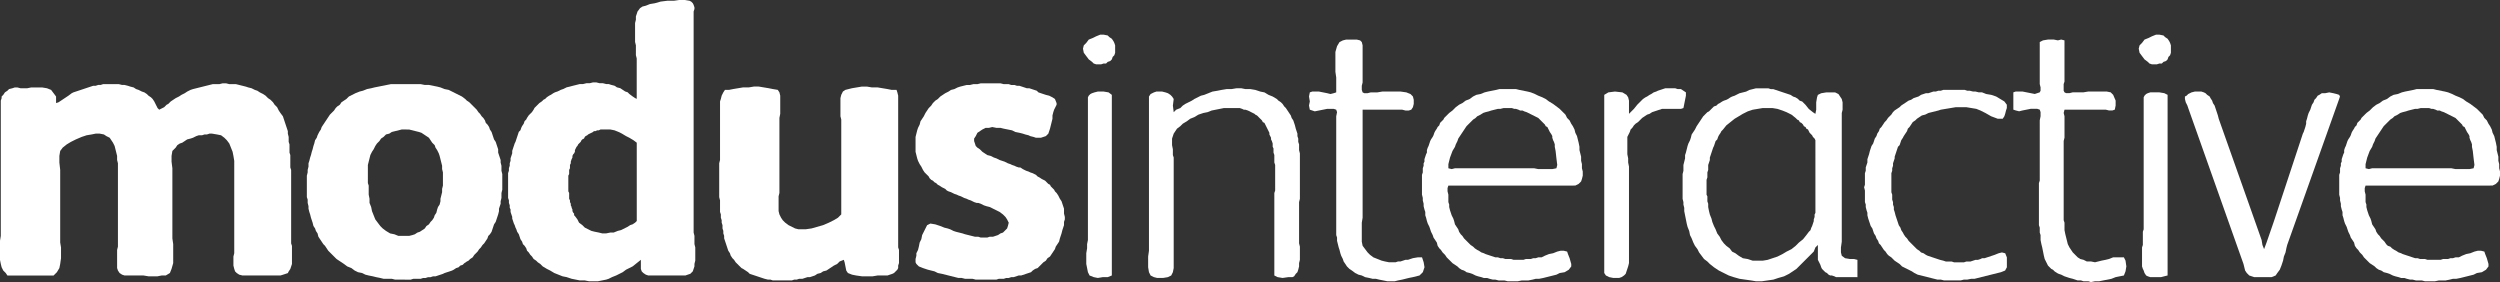
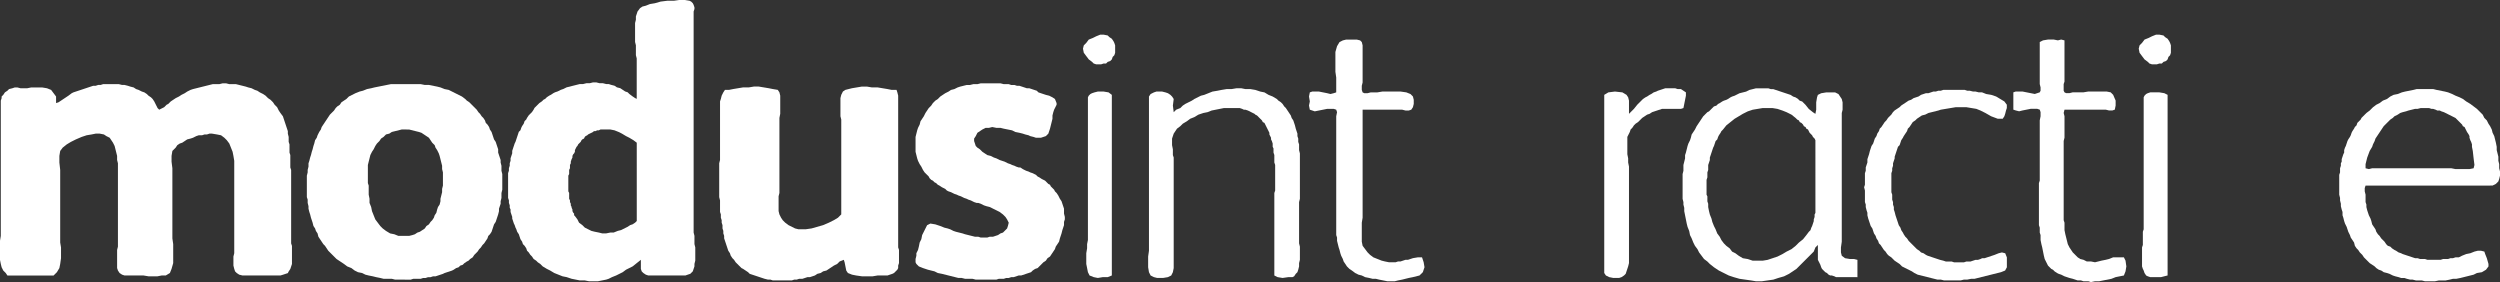
<svg xmlns="http://www.w3.org/2000/svg" xmlns:ns1="http://www.inkscape.org/namespaces/inkscape" xmlns:ns2="http://sodipodi.sourceforge.net/DTD/sodipodi-0.dtd" width="801.952mm" height="90.488mm" viewBox="0 0 801.952 90.488" version="1.1" id="svg1" ns1:version="1.3.2 (091e20e, 2023-11-25, custom)" ns2:docname="mi-white.svg">
  <rect x="0" y="0" width="801.952" height="90.488" fill="#333333" stroke="none" />
  <ns2:namedview id="namedview1" pagecolor="#ffffff" bordercolor="#000000" borderopacity="0.25" ns1:showpageshadow="2" ns1:pageopacity="0.0" ns1:pagecheckerboard="0" ns1:deskcolor="#d1d1d1" ns1:document-units="mm" ns1:zoom="0.092363219" ns1:cx="2289.8725" ns1:cy="281.49733" ns1:window-width="1350" ns1:window-height="1212" ns1:window-x="3074" ns1:window-y="0" ns1:window-maximized="0" ns1:current-layer="layer1" />
  <defs id="defs1" />
  <g ns1:label="Layer 1" ns1:groupmode="layer" id="layer1" transform="translate(304.006,-91.546)">
    <path id="path5-7" d="m -214.048,179.917 h -9.79 -1.323 -1.058 l -1.058,-0.265 -0.794,-0.529 -0.529,-0.529 -0.265,-0.794 -0.265,-1.058 v -1.058 -0.794 -1.058 l 0.265,-1.058 v -0.529 -19.05 -1.058 -1.323 -1.323 -1.587 -1.587 -1.587 -1.587 l -0.265,-1.587 -0.265,-1.323 -0.529,-1.323 -0.529,-1.323 -0.794,-1.058 -0.794,-0.794 -1.058,-0.794 -1.323,-0.265 -1.587,-0.265 h -0.794 l -0.794,0.265 h -0.794 l -0.794,0.265 h -1.058 l -0.794,0.265 -1.058,0.529 -0.794,0.265 -1.058,0.265 -0.794,0.529 -0.794,0.529 -0.794,0.265 -0.794,0.529 -0.529,0.794 -0.529,0.529 -0.529,0.529 -0.265,1.587 v 1.852 l 0.265,2.117 v 1.587 19.315 1.587 l 0.265,1.852 v 1.852 2.117 2.117 l -0.529,1.852 -0.529,1.323 -1.323,0.794 h -1.323 l -1.323,0.265 h -1.323 -1.587 l -1.587,-0.265 h -1.323 -1.323 -1.323 -1.058 -1.058 l -0.794,-0.265 -0.794,-0.529 -0.529,-0.794 -0.265,-0.794 v -1.323 -1.058 -1.323 -1.058 -1.058 l 0.265,-1.058 v -22.225 -1.058 -1.058 -1.058 -1.323 l -0.265,-1.058 v -1.323 l -0.265,-1.058 -0.265,-1.058 -0.265,-1.058 -0.529,-1.058 -0.529,-0.794 -0.529,-0.794 -1.058,-0.529 -0.794,-0.529 -1.323,-0.265 h -1.323 l -1.323,0.265 -1.587,0.265 -1.587,0.529 -1.852,0.794 -1.587,0.794 -1.323,0.794 -1.323,1.058 -0.794,1.058 -0.265,1.587 v 2.117 l 0.265,2.381 v 1.587 20.373 1.323 l 0.265,1.587 v 1.587 1.852 l -0.265,1.852 -0.265,1.323 -0.794,1.323 -1.058,1.058 h -0.794 -0.794 -1.058 -0.794 -8.467 -0.794 -0.794 -0.794 -0.529 l -0.529,-0.794 -0.794,-0.794 -0.529,-1.058 -0.265,-1.058 -0.265,-1.323 v -1.323 -1.587 -1.587 -1.587 l 0.265,-1.587 v -1.323 -1.323 -25.135 -11.906 -0.794 -0.794 -0.529 -0.794 -0.794 l 0.265,-0.794 v -0.529 l 0.529,-0.529 0.529,-0.794 0.794,-0.529 0.529,-0.529 1.058,-0.265 0.794,-0.265 h 0.794 l 1.058,0.265 h 0.794 1.323 l 1.323,-0.265 h 1.852 1.587 l 1.587,0.265 1.323,0.529 0.794,1.058 0.794,1.058 v 1.058 1.058 l 0.794,-0.265 1.587,-1.058 1.587,-1.058 1.058,-0.794 0.529,-0.265 0.794,-0.265 0.794,-0.265 0.794,-0.265 0.794,-0.265 0.794,-0.265 0.794,-0.265 0.794,-0.265 0.794,-0.265 h 0.794 l 0.794,-0.265 h 0.794 l 0.794,-0.265 h 0.794 0.794 1.058 0.794 0.794 0.794 l 1.058,0.265 h 0.794 l 1.058,0.265 0.794,0.265 1.058,0.265 0.794,0.529 0.794,0.265 1.058,0.529 0.794,0.265 0.794,0.529 0.529,0.529 0.794,0.529 0.529,0.529 0.529,0.794 0.529,1.058 0.529,1.058 0.529,0.529 0.529,-0.265 1.058,-0.529 0.794,-0.794 0.529,-0.265 0.794,-0.794 0.794,-0.529 0.794,-0.529 1.058,-0.529 0.794,-0.529 1.058,-0.529 0.794,-0.529 1.058,-0.529 0.794,-0.265 1.058,-0.265 1.058,-0.265 1.058,-0.265 1.058,-0.265 1.058,-0.265 1.058,-0.265 h 1.058 1.058 l 1.058,-0.265 h 1.058 l 1.058,0.265 h 1.058 1.058 l 1.058,0.265 1.058,0.265 1.058,0.265 0.794,0.265 1.058,0.265 1.058,0.529 0.794,0.265 0.794,0.529 1.058,0.529 0.794,0.529 0.794,0.794 0.794,0.529 0.794,0.794 0.529,0.794 0.794,0.794 0.529,1.058 0.529,0.794 0.794,1.058 0.265,0.794 0.265,0.794 0.265,0.794 0.265,0.794 0.265,0.794 0.265,0.794 v 0.794 l 0.265,1.058 v 0.794 0.794 l 0.265,0.794 v 0.794 1.058 0.794 l 0.265,0.794 v 0.794 0.794 0.794 0.794 0.794 l 0.265,0.794 v 0.794 0.794 1.058 0.794 0.794 0.794 0.794 0.794 0.794 0.794 0.794 0.794 0.794 0.794 0.794 0.794 0.794 0.794 0.794 0.794 0.794 0.794 1.058 0.794 0.794 0.794 0.794 0.794 0.794 l 0.265,0.794 v 1.058 0.794 1.058 1.058 0.794 1.058 l -0.265,0.794 -0.265,0.794 -0.529,0.794 -0.265,0.529 -0.794,0.265 -0.794,0.265 z" style="fill:#ffffff;fill-opacity:1;fill-rule:nonzero;stroke:none;stroke-width:0.265" />
    <path id="path7-8" d="m -174.625,181.24 h -1.323 -1.323 l -1.058,-0.265 h -1.323 -1.323 l -1.058,-0.265 -1.323,-0.265 -1.058,-0.265 -1.323,-0.265 -1.058,-0.265 -1.058,-0.529 -1.323,-0.265 -1.058,-0.529 -1.058,-0.794 -1.323,-0.529 -1.058,-0.794 -0.794,-0.529 -0.794,-0.529 -0.794,-0.529 -0.529,-0.529 -0.794,-0.794 -0.529,-0.529 -0.794,-0.794 -0.529,-0.794 -0.529,-0.794 -0.529,-0.529 -0.529,-0.794 -0.529,-0.794 -0.529,-0.794 -0.265,-1.058 -0.529,-0.794 -0.265,-0.794 -0.529,-0.794 -0.265,-1.058 -0.265,-0.794 -0.265,-0.794 -0.265,-1.058 -0.265,-0.794 -0.265,-1.058 v -0.794 l -0.265,-1.058 v -1.058 l -0.265,-0.794 v -1.058 -1.058 -0.794 -1.058 -1.058 -0.794 -1.058 l 0.265,-1.058 v -0.794 l 0.265,-1.058 v -1.058 l 0.265,-0.794 0.265,-1.058 0.265,-0.794 0.265,-1.058 0.265,-0.794 0.265,-1.058 0.265,-0.794 0.265,-1.058 0.529,-0.794 0.265,-0.794 0.529,-1.058 0.529,-0.794 0.265,-0.794 0.529,-0.794 0.529,-0.794 0.529,-0.794 0.529,-0.794 0.529,-0.794 0.529,-0.529 0.794,-0.794 0.529,-0.794 0.529,-0.529 0.794,-0.529 0.529,-0.794 0.794,-0.529 0.794,-0.529 0.794,-0.794 1.058,-0.529 1.058,-0.529 1.323,-0.529 1.058,-0.265 1.323,-0.529 1.323,-0.265 1.058,-0.265 1.323,-0.265 1.323,-0.265 1.323,-0.265 1.323,-0.265 h 1.058 1.323 1.058 1.323 1.058 1.323 1.323 1.058 l 1.323,0.265 h 1.323 l 1.323,0.265 1.323,0.265 1.058,0.265 1.323,0.529 1.323,0.265 1.058,0.529 1.058,0.529 1.058,0.529 1.058,0.529 1.058,0.794 0.529,0.529 0.794,0.529 0.529,0.529 0.529,0.529 0.794,0.794 0.529,0.529 0.529,0.794 0.529,0.529 0.529,0.794 0.529,0.529 0.529,0.794 0.265,0.794 0.529,0.529 0.529,0.794 0.265,0.794 0.529,0.794 0.265,0.794 0.265,0.794 0.265,0.794 0.529,0.794 0.265,0.794 0.265,0.794 0.265,0.794 v 1.058 l 0.265,0.794 0.265,0.794 0.265,0.794 v 0.794 l 0.265,1.058 v 0.794 0.794 l 0.265,1.058 v 0.794 0.794 1.058 0.794 0.794 0.794 l -0.265,1.058 v 0.794 0.794 l -0.265,1.058 v 0.794 l -0.265,0.794 -0.265,0.794 v 0.794 l -0.265,1.058 -0.265,0.794 -0.265,0.794 -0.265,0.794 -0.529,0.794 -0.265,0.794 -0.265,0.794 -0.265,0.794 -0.529,0.794 -0.529,0.529 -0.265,0.794 -0.529,0.794 -0.529,0.794 -0.529,0.529 -0.529,0.794 -0.529,0.529 -0.529,0.794 -0.529,0.529 -0.529,0.529 -0.529,0.794 -0.794,0.529 -0.529,0.529 -0.529,0.265 -0.794,0.529 -0.529,0.529 -0.794,0.265 -0.529,0.529 -0.794,0.265 -0.794,0.529 -0.529,0.265 -0.794,0.265 -0.794,0.265 -0.794,0.265 -0.529,0.265 -0.794,0.265 -0.794,0.265 -0.794,0.265 h -0.794 l -0.794,0.265 h -0.794 l -0.794,0.265 h -0.794 l -0.794,0.265 h -0.794 -0.794 -0.794 l -0.794,0.265 h -0.794 -0.794 z m 0.794,-48.154 h -1.323 l -1.058,0.265 -1.058,0.265 -1.058,0.265 -0.794,0.529 -1.058,0.265 -0.794,0.794 -0.794,0.529 -0.529,0.794 -0.794,0.794 -0.529,0.794 -0.529,1.058 -0.529,0.794 -0.529,1.058 -0.265,1.058 -0.265,1.058 -0.265,1.058 v 0.794 1.058 1.058 1.058 0.794 1.058 l 0.265,0.794 v 1.587 1.323 l 0.265,1.323 v 1.323 l 0.529,1.323 0.265,1.323 0.529,1.323 0.529,1.323 0.794,1.058 0.794,1.058 0.794,0.794 1.058,0.794 1.323,0.794 1.323,0.265 1.323,0.529 h 1.587 1.058 0.794 l 1.058,-0.265 0.794,-0.265 0.794,-0.529 0.794,-0.265 0.794,-0.529 0.794,-0.529 0.529,-0.794 0.794,-0.529 0.529,-0.794 0.529,-0.529 0.529,-0.794 0.265,-0.794 0.529,-0.794 0.265,-1.058 0.265,-0.794 0.529,-0.794 0.265,-1.058 v -0.794 l 0.265,-1.058 0.265,-1.058 v -1.058 l 0.265,-1.058 v -1.058 -1.058 -1.058 -1.058 l -0.265,-1.058 v -1.058 l -0.265,-1.058 -0.265,-1.058 -0.265,-1.058 -0.265,-0.794 -0.529,-1.058 -0.529,-0.794 -0.265,-0.794 -0.794,-0.794 -0.529,-0.794 -0.529,-0.794 -0.794,-0.529 -0.794,-0.529 -0.794,-0.529 -0.794,-0.265 -1.058,-0.265 -1.058,-0.265 -1.058,-0.265 z" style="fill:#ffffff;fill-opacity:1;fill-rule:nonzero;stroke:none;stroke-width:0.265" />
    <path id="path9-7" d="m -84.137,179.917 h -10.054 -0.794 -1.058 l -0.794,-0.265 -0.794,-0.529 -0.529,-0.529 -0.265,-0.794 v -0.794 -0.794 -1.323 l -1.323,1.058 -1.323,1.058 -1.058,0.529 -1.058,0.529 -1.058,0.794 -1.058,0.529 -1.058,0.529 -1.323,0.529 -1.058,0.529 -0.794,0.265 -1.323,0.265 -1.323,0.265 h -1.587 -1.323 l -1.323,-0.265 h -1.587 l -1.323,-0.265 -1.323,-0.265 -1.587,-0.529 -1.323,-0.265 -1.323,-0.529 -1.323,-0.529 -1.323,-0.794 -1.058,-0.529 -1.323,-0.794 -0.794,-0.794 -0.794,-0.529 -0.529,-0.529 -0.794,-0.529 -0.529,-0.794 -0.529,-0.529 -0.529,-0.794 -0.529,-0.529 -0.265,-0.794 -0.529,-0.794 -0.529,-0.529 -0.265,-0.794 -0.529,-0.794 -0.265,-0.794 -0.265,-0.794 -0.529,-0.794 -0.265,-0.794 -0.265,-0.529 -0.265,-0.794 -0.265,-0.529 -0.265,-0.794 -0.265,-0.794 v -0.529 l -0.265,-0.794 -0.265,-0.794 v -0.794 l -0.265,-0.529 v -0.794 l -0.265,-0.794 v -0.794 l -0.265,-0.794 v -0.794 -0.794 -0.794 -0.794 -0.794 -0.794 -0.794 -0.794 -0.794 -0.794 l 0.265,-0.794 v -0.794 l 0.265,-0.794 v -0.794 l 0.265,-0.794 v -0.794 l 0.265,-0.794 0.265,-0.794 v -0.794 l 0.265,-0.794 0.265,-0.794 0.265,-0.794 0.265,-0.529 0.265,-0.794 0.265,-0.794 0.265,-0.794 0.265,-0.794 0.529,-0.529 0.265,-0.794 0.265,-0.529 0.529,-0.794 0.265,-0.794 0.529,-0.529 0.265,-0.529 0.529,-0.794 0.529,-0.529 0.529,-0.529 0.529,-0.794 0.265,-0.529 0.529,-0.529 0.529,-0.529 0.529,-0.529 0.794,-0.529 0.529,-0.529 0.529,-0.265 0.529,-0.529 0.794,-0.529 0.529,-0.265 0.794,-0.529 0.529,-0.265 0.794,-0.265 1.058,-0.529 0.794,-0.265 1.058,-0.529 1.058,-0.265 1.058,-0.265 1.058,-0.265 1.058,-0.265 h 1.058 l 1.058,-0.265 h 1.058 l 1.058,-0.265 h 1.058 l 1.058,0.265 h 1.058 l 1.058,0.265 h 0.794 l 0.794,0.265 1.058,0.265 0.794,0.529 1.058,0.265 0.794,0.529 0.794,0.529 0.794,0.265 0.529,0.529 1.058,0.794 0.794,0.529 0.529,0.265 v -2.91 -8.202 -1.058 -0.794 l -0.265,-1.058 v -1.058 -1.058 -1.058 l -0.265,-1.058 v -1.058 -1.058 -1.058 -1.058 -1.058 -0.794 l 0.265,-1.058 v -1.058 l 0.265,-0.794 0.265,-0.794 0.794,-1.058 0.794,-0.529 1.058,-0.265 1.323,-0.529 1.587,-0.265 1.852,-0.529 2.117,-0.265 h 2.117 l 1.852,-0.265 h 1.587 l 1.587,0.265 0.529,0.265 0.529,0.529 0.265,0.529 0.265,0.794 v 0.529 l -0.265,0.794 v 0.794 0.794 13.758 53.181 0.794 0.794 0.794 l 0.265,1.058 v 0.794 1.058 0.794 l 0.265,1.058 v 0.794 0.794 1.058 0.794 0.794 l -0.265,1.058 v 0.794 l -0.265,0.794 -0.265,0.794 -0.794,0.794 -0.794,0.265 z m -15.61,-42.598 -1.058,-0.794 -1.323,-0.794 -1.058,-0.529 -1.323,-0.794 -1.058,-0.529 -1.323,-0.529 -1.323,-0.265 h -1.323 -0.794 -0.529 -0.529 l -0.529,0.265 h -0.529 l -0.529,0.265 h -0.529 l -0.265,0.265 -0.529,0.265 -0.529,0.265 -0.529,0.265 -0.265,0.265 -0.529,0.265 -0.265,0.265 -0.265,0.529 -0.529,0.265 -0.265,0.265 -0.265,0.529 -0.265,0.265 -0.529,0.529 -0.265,0.529 -0.265,0.265 -0.265,0.529 -0.265,0.529 v 0.529 l -0.265,0.529 -0.265,0.265 -0.265,0.529 v 0.529 l -0.265,0.529 -0.265,0.794 v 0.529 l -0.265,0.529 v 0.529 0.529 l -0.265,0.529 v 0.529 0.794 l -0.265,0.529 v 0.529 0.529 0.529 0.794 0.529 0.529 0.529 0.529 0.529 l 0.265,0.529 v 0.794 0.529 0.529 l 0.265,0.529 v 0.529 l 0.265,0.529 v 0.529 l 0.265,0.529 v 0.265 l 0.265,0.529 v 0.529 l 0.265,0.529 0.265,0.265 v 0.529 l 0.265,0.265 0.794,1.058 0.529,1.058 1.058,0.794 0.794,0.794 1.058,0.529 1.058,0.529 1.058,0.265 1.323,0.265 1.058,0.265 h 1.323 l 1.323,-0.265 h 1.058 l 1.323,-0.529 1.058,-0.265 1.058,-0.529 1.058,-0.529 0.794,-0.529 0.794,-0.265 0.794,-0.529 0.529,-0.529 v -0.529 -0.794 -1.058 -0.529 -8.467 z" style="fill:#ffffff;fill-opacity:1;fill-rule:nonzero;stroke:none;stroke-width:0.265" />
    <path id="path11-2" d="m -19.315,179.917 h -1.323 -1.852 l -1.587,0.265 h -1.852 -1.587 l -1.852,-0.265 -1.323,-0.265 -1.323,-0.529 -0.529,-0.794 -0.265,-1.323 -0.265,-1.323 -0.265,-0.794 -1.323,0.529 -0.794,0.794 -1.058,0.529 -0.794,0.529 -0.794,0.529 -0.794,0.529 -1.058,0.265 -0.794,0.529 -1.058,0.265 -0.794,0.529 -0.794,0.265 -0.794,0.265 h -0.794 l -0.794,0.265 -0.794,0.265 h -1.058 l -0.794,0.265 h -0.794 l -0.794,0.265 h -1.058 -0.794 -0.794 -0.794 -1.058 -0.794 -0.794 l -0.794,-0.265 h -0.794 l -1.058,-0.265 -0.794,-0.265 -0.794,-0.265 -0.794,-0.265 -0.794,-0.265 -0.794,-0.265 -0.794,-0.265 -0.529,-0.529 -0.794,-0.529 -0.794,-0.529 -0.529,-0.265 -0.794,-0.794 -0.529,-0.529 -0.529,-0.529 -0.529,-0.794 -0.529,-0.529 -0.529,-0.794 -0.265,-0.794 -0.529,-0.794 -0.265,-0.794 -0.265,-0.794 -0.265,-0.794 -0.265,-0.794 -0.265,-0.794 v -0.794 l -0.265,-0.794 v -0.794 l -0.265,-0.794 v -1.058 l -0.265,-0.794 v -0.794 l -0.265,-0.794 v -1.058 l -0.265,-0.794 v -1.058 -0.794 -1.058 -0.794 l -0.265,-1.058 v -0.794 -1.058 -0.794 -0.794 -1.058 -0.794 -1.058 -0.794 -1.058 -0.794 -1.058 -0.794 l 0.265,-1.058 v -0.794 -1.058 -0.794 -1.058 -0.794 -1.058 -0.794 -1.058 -0.794 -0.794 -9.79 l 0.265,-0.794 0.265,-1.058 0.529,-1.058 0.529,-0.794 h 1.323 l 1.323,-0.265 1.587,-0.265 1.587,-0.265 h 1.852 l 1.587,-0.265 h 1.587 l 1.587,0.265 1.587,0.265 1.323,0.265 1.587,0.265 0.529,0.794 0.265,1.058 v 1.323 1.587 1.587 1.323 l -0.265,1.323 v 0.794 20.902 1.058 1.323 l -0.265,1.058 v 1.323 1.058 1.323 1.058 l 0.265,1.058 0.529,1.058 0.529,0.794 0.794,0.794 1.058,0.794 1.058,0.529 1.058,0.529 1.058,0.265 h 1.058 1.323 l 1.852,-0.265 1.852,-0.529 1.852,-0.529 1.852,-0.794 1.587,-0.794 1.323,-0.794 1.058,-1.058 v -0.529 -0.794 -0.794 -0.794 -6.879 -19.579 -1.058 l -0.265,-1.058 v -1.323 -1.058 -1.323 -1.058 -1.058 l 0.265,-1.058 0.529,-1.058 0.794,-0.529 1.058,-0.265 1.058,-0.265 1.587,-0.265 1.587,-0.265 h 1.587 l 1.587,0.265 h 1.852 l 1.587,0.265 1.587,0.265 1.323,0.265 h 1.587 l 0.265,0.794 0.265,1.058 v 0.794 1.058 9.79 35.454 0.794 0.794 l 0.265,0.794 v 0.794 0.794 1.058 0.794 0.794 l -0.265,0.794 v 0.794 l -0.265,0.529 -0.529,0.529 -0.529,0.529 -0.529,0.265 -0.794,0.265 z" style="fill:#ffffff;fill-opacity:1;fill-rule:nonzero;stroke:none;stroke-width:0.265" />
    <path id="path13-9" d="M 12.435,181.24 H 11.113 10.054 8.996 L 7.938,180.975 H 6.615 5.556 L 4.498,180.71 H 3.44 l -1.058,-0.265 -1.058,-0.265 -1.058,-0.265 -1.058,-0.265 -1.058,-0.265 -1.323,-0.265 -1.058,-0.529 -1.058,-0.265 -1.058,-0.265 -1.587,-0.529 -1.323,-0.529 -0.794,-0.794 -0.265,-0.529 v -1.058 l 0.265,-1.058 v -0.794 l 0.529,-1.058 0.265,-1.058 0.265,-1.323 0.529,-1.058 0.265,-1.323 0.529,-1.058 0.529,-1.058 0.529,-1.058 1.058,-0.529 1.587,0.265 1.587,0.529 1.323,0.529 L 4.3613251e-6,164.835 0.794,165.1 l 1.058,0.529 0.794,0.265 1.058,0.265 1.058,0.265 0.794,0.265 1.058,0.265 1.058,0.265 1.058,0.265 h 1.058 l 0.794,0.265 h 1.058 1.058 l 0.794,-0.265 h 1.058 l 0.794,-0.265 0.794,-0.265 0.794,-0.529 0.794,-0.265 0.794,-0.794 0.529,-0.529 0.265,-0.794 0.265,-1.058 -0.529,-1.058 -0.529,-0.794 -0.794,-0.794 -1.058,-0.794 -1.058,-0.529 -1.058,-0.529 -1.058,-0.529 -1.058,-0.265 -0.794,-0.265 -0.529,-0.265 -0.529,-0.265 -0.794,-0.265 H 9.26 l -0.794,-0.265 -0.529,-0.265 -0.529,-0.265 -0.794,-0.265 -0.529,-0.265 -0.794,-0.265 -0.529,-0.265 -0.529,-0.265 -0.794,-0.265 -0.529,-0.265 -0.794,-0.265 -0.529,-0.265 -0.529,-0.265 -0.794,-0.265 -0.529,-0.265 -0.529,-0.529 -0.529,-0.265 -0.529,-0.265 -0.794,-0.529 -0.529,-0.265 -0.529,-0.529 -0.529,-0.265 -0.529,-0.529 -0.529,-0.265 -0.529,-0.529 -0.265,-0.529 -0.529,-0.529 -0.794,-0.794 -0.529,-0.794 -0.529,-1.058 -0.529,-0.794 -0.529,-1.058 -0.265,-0.794 -0.265,-1.058 -0.265,-1.058 v -0.794 -1.058 -1.058 -1.058 -0.794 l 0.265,-1.058 0.265,-1.058 0.265,-0.794 0.529,-1.058 0.265,-1.058 0.529,-0.794 0.529,-0.794 0.529,-1.058 0.529,-0.794 0.529,-0.794 0.794,-0.794 0.529,-0.794 0.794,-0.794 0.794,-0.529 0.794,-0.794 0.794,-0.529 0.794,-0.529 1.058,-0.529 0.794,-0.529 1.058,-0.265 1.058,-0.529 0.794,-0.265 1.058,-0.265 1.058,-0.265 h 1.058 l 1.058,-0.265 h 1.323 l 1.058,-0.265 h 1.058 1.058 1.058 1.058 1.058 1.058 l 1.058,0.265 h 0.794 0.794 l 0.794,0.265 h 1.058 l 0.794,0.265 h 0.794 l 0.794,0.265 0.794,0.265 0.794,0.265 h 0.794 l 0.794,0.265 0.794,0.265 0.794,0.265 0.529,0.529 0.794,0.265 0.794,0.265 0.794,0.265 1.058,0.265 1.058,0.529 0.794,0.529 0.529,1.323 v 0.529 l -0.265,0.529 -0.265,0.529 -0.265,0.529 -0.265,0.794 -0.265,1.058 v 1.058 l -0.265,1.058 -0.265,1.058 -0.265,1.058 -0.265,0.794 -0.265,0.794 -0.794,0.794 -0.794,0.265 -0.794,0.265 h -0.794 -0.794 l -0.794,-0.265 -1.058,-0.265 -0.529,-0.265 -1.058,-0.265 -0.794,-0.265 -1.058,-0.265 -1.323,-0.265 -1.058,-0.529 -1.323,-0.265 -1.323,-0.265 -1.058,-0.265 h -1.323 l -1.323,-0.265 -1.058,0.265 h -1.058 l -1.058,0.529 -0.794,0.529 -0.794,0.529 -0.529,1.058 -0.529,0.794 v 0.794 l 0.265,0.794 0.265,0.794 0.529,0.529 0.794,0.529 0.794,0.794 0.794,0.529 0.794,0.529 1.058,0.265 1.058,0.529 0.794,0.265 1.058,0.529 0.794,0.265 0.794,0.265 0.529,0.265 0.529,0.265 0.794,0.265 0.529,0.265 0.794,0.265 0.529,0.265 0.794,0.265 h 0.529 l 0.794,0.529 0.529,0.265 0.529,0.265 0.794,0.265 0.529,0.265 0.794,0.265 0.529,0.265 0.529,0.265 0.529,0.529 0.529,0.265 0.794,0.529 0.529,0.265 0.529,0.265 0.529,0.529 0.529,0.529 0.529,0.265 0.265,0.529 0.529,0.529 0.529,0.529 0.265,0.529 0.529,0.529 0.529,0.794 0.265,0.529 0.265,0.529 0.529,0.794 0.265,0.794 0.265,0.794 0.265,0.794 v 0.794 0.794 l 0.265,1.058 v 0.794 l -0.265,0.794 v 1.058 l -0.265,0.794 -0.265,0.794 -0.265,1.058 -0.265,0.794 -0.265,0.794 -0.265,1.058 -0.529,0.794 -0.529,0.794 -0.265,0.794 -0.529,0.794 -0.529,0.794 -0.529,0.794 -0.794,0.529 -0.529,0.794 -0.794,0.529 -0.529,0.529 -0.794,0.794 -0.529,0.529 -0.794,0.265 -0.794,0.529 -0.529,0.529 -0.794,0.265 -0.794,0.265 -0.794,0.265 -0.794,0.265 h -0.794 l -0.794,0.265 -0.794,0.265 h -0.794 l -0.794,0.265 h -0.794 l -0.794,0.265 h -0.794 -0.794 l -0.794,0.265 h -0.794 -0.794 -0.794 z" style="fill:#ffffff;fill-opacity:1;fill-rule:nonzero;stroke:none;stroke-width:0.265" />
    <path id="path15-3" d="M 49.213,112.183 H 48.154 47.625 l -0.794,-0.265 -0.529,-0.529 -1.058,-0.794 -0.794,-1.058 -0.794,-1.058 -0.265,-1.323 0.265,-1.058 0.794,-0.794 0.794,-1.058 1.323,-0.529 1.058,-0.529 1.323,-0.529 h 1.058 l 1.323,0.265 0.529,0.529 0.794,0.529 0.529,0.794 0.265,0.529 0.265,0.794 v 0.794 0.794 0.794 l -0.265,0.794 -0.529,0.529 -0.265,0.794 -0.529,0.529 -0.794,0.265 -0.529,0.529 h -0.794 z m 2.117,68.263 h -1.587 l -1.587,0.265 -1.323,-0.265 -1.323,-0.529 -0.529,-1.058 -0.265,-1.323 -0.265,-1.323 v -1.852 -1.587 l 0.265,-1.587 v -1.323 l 0.265,-1.323 v -32.015 -11.113 -0.794 -0.529 -0.794 -0.529 l 0.265,-0.529 0.529,-0.529 0.529,-0.265 0.794,-0.265 1.058,-0.265 h 1.852 l 1.587,0.265 1.058,0.794 v 0.529 1.058 1.058 0.794 8.467 32.544 9.79 0.794 1.058 1.058 0.794 z" style="fill:#ffffff;fill-opacity:1;fill-rule:nonzero;stroke:none;stroke-width:0.265" />
    <path id="path17-5" d="m 110.596,180.446 h -1.323 l -1.852,0.265 -1.587,-0.265 -1.058,-0.529 v -0.794 -1.058 -1.058 -0.794 -10.319 -8.467 -0.529 -0.529 -0.529 -0.529 -0.794 -0.529 -0.529 l 0.265,-0.794 v -0.529 -0.529 -0.794 -0.529 -0.794 -0.529 -0.529 -0.794 -0.529 -0.794 -0.529 -0.794 -0.529 l -0.265,-0.794 v -0.529 -0.794 -0.529 -0.529 l -0.265,-0.794 v -0.529 -0.794 l -0.265,-0.529 v -0.529 -0.529 l -0.265,-0.794 -0.265,-0.529 v -0.529 l -0.265,-0.529 -0.265,-0.529 v -0.529 l -0.265,-0.529 -0.265,-0.529 -0.265,-0.529 -0.265,-0.529 -0.265,-0.529 -0.265,-0.529 -0.529,-0.265 -0.265,-0.529 -0.265,-0.265 -0.529,-0.529 -0.265,-0.265 -0.529,-0.529 -0.529,-0.265 -0.265,-0.265 -0.529,-0.265 -0.529,-0.265 -0.529,-0.265 -0.529,-0.265 -0.794,-0.265 H 94.985 l -0.529,-0.265 -0.794,-0.265 h -0.794 -0.529 -0.794 -0.794 -1.058 -1.058 l -1.323,0.265 -1.323,0.265 -1.323,0.265 -1.323,0.529 -1.323,0.265 -1.587,0.529 -1.323,0.794 -1.323,0.529 -1.058,0.794 -1.323,0.794 -0.794,0.794 -1.058,0.794 -0.529,0.794 -0.529,0.794 -0.265,0.794 -0.265,0.794 v 1.058 1.058 l 0.265,1.323 v 1.058 0.794 l 0.265,0.794 v 20.902 11.906 1.323 1.323 l -0.265,1.323 -0.529,1.058 -1.058,0.529 -1.587,0.265 H 67.204 l -1.058,-0.265 -1.058,-0.529 -0.529,-1.058 -0.265,-1.587 v -1.587 -1.852 l 0.265,-1.852 v -1.587 -1.058 -35.454 -9.26 -1.058 -1.058 l 0.529,-0.794 1.058,-0.529 0.794,-0.265 h 0.794 1.058 l 1.058,0.265 0.794,0.265 0.794,0.529 0.529,0.529 0.529,0.794 -0.265,2.117 0.265,2.117 0.794,-0.794 1.323,-0.529 0.794,-0.794 0.794,-0.529 1.058,-0.529 1.058,-0.529 0.794,-0.529 1.058,-0.529 1.058,-0.529 1.058,-0.265 1.323,-0.529 1.323,-0.529 1.587,-0.265 1.323,-0.265 1.587,-0.265 h 1.587 l 1.587,-0.265 h 1.587 l 1.323,0.265 h 1.587 l 1.587,0.265 1.588,0.529 1.323,0.265 1.323,0.794 1.323,0.529 1.323,0.794 0.529,0.529 0.794,0.529 0.529,0.529 0.529,0.794 0.529,0.529 0.529,0.794 0.529,0.794 0.529,0.794 0.265,0.794 0.529,0.794 0.265,0.794 0.265,0.794 0.265,1.058 0.265,0.794 0.265,0.794 v 0.794 l 0.265,0.794 v 1.058 l 0.265,0.794 v 1.058 0.794 l 0.265,1.058 v 1.058 0.794 1.058 1.058 0.794 1.058 1.058 0.794 1.058 1.058 0.794 1.058 1.058 0.794 1.058 l -0.265,1.058 v 0.794 1.058 1.058 0.794 1.058 1.058 0.794 1.058 0.794 1.058 0.794 0.794 1.058 1.058 l 0.265,1.058 v 1.058 1.058 1.058 1.058 l -0.265,1.058 v 1.058 l -0.265,1.058 -0.265,0.794 -0.529,0.529 -0.529,0.794 z" style="fill:#ffffff;fill-opacity:1;fill-rule:nonzero;stroke:none;stroke-width:0.265" />
    <path id="path19-5" d="m 151.342,179.917 -1.058,0.265 -1.058,0.265 -1.323,0.265 -1.058,0.265 -1.058,0.265 -1.323,0.265 -1.058,0.265 h -1.058 -1.323 l -1.323,-0.265 -1.323,-0.265 -1.058,-0.265 h -1.058 l -1.058,-0.265 -1.323,-0.265 -1.058,-0.529 -1.058,-0.265 -1.058,-0.529 -1.058,-0.794 -0.794,-0.529 -0.794,-0.794 -0.529,-0.794 -0.529,-0.794 -0.265,-0.794 -0.529,-1.058 -0.265,-0.794 -0.265,-1.058 -0.265,-0.794 -0.265,-1.058 -0.265,-1.058 v -1.058 l -0.265,-0.794 v -1.058 -1.058 -0.794 -1.058 -20.902 -11.113 -0.794 -1.323 l 0.265,-1.323 -0.265,-0.794 -0.794,-0.265 h -1.058 -1.058 l -1.323,0.265 -1.323,0.265 -1.323,0.265 -0.794,-0.265 -0.794,-0.265 -0.265,-1.323 0.265,-1.323 -0.265,-1.587 0.265,-1.323 0.794,-0.265 h 0.794 1.323 l 1.323,0.265 1.323,0.265 1.058,0.265 1.058,-0.265 0.794,-0.265 v -0.529 -1.058 -1.058 -0.794 -1.323 l -0.265,-1.852 v -2.117 -2.117 -2.117 l 0.529,-1.852 0.794,-1.323 1.058,-0.529 1.058,-0.265 h 1.852 1.587 l 1.058,0.265 0.529,0.529 0.265,1.058 v 1.058 0.794 8.996 1.058 l -0.265,1.058 v 1.323 l 0.265,0.794 0.529,0.265 h 1.058 l 1.058,-0.265 h 0.794 1.323 l 1.587,-0.265 h 2.117 1.852 1.852 l 1.852,0.265 1.323,0.529 0.794,0.794 0.265,1.058 v 1.323 l -0.265,1.058 -0.529,0.794 -0.794,0.265 h -1.058 l -1.058,-0.265 h -0.794 -8.467 -0.794 -1.058 -1.058 -0.529 v 1.058 1.058 6.35 25.135 1.058 l -0.265,1.587 v 1.587 1.323 1.587 1.587 l 0.265,1.323 0.794,1.058 0.794,1.058 0.794,0.794 1.058,0.794 1.323,0.529 1.323,0.529 1.058,0.265 1.323,0.265 h 1.323 0.794 l 0.794,-0.265 h 0.794 l 0.794,-0.265 0.794,-0.265 h 0.794 l 0.794,-0.265 0.794,-0.265 1.587,-0.265 h 1.323 l 0.529,1.587 0.265,1.587 -0.529,1.587 z" style="fill:#ffffff;fill-opacity:1;fill-rule:nonzero;stroke:none;stroke-width:0.265" />
-     <path id="path21-4" d="M 200.025,151.077 H 183.092 166.158 165.1 h -1.852 -1.587 -1.058 l -0.265,0.794 v 1.058 l 0.265,1.058 v 0.794 0.794 0.794 l 0.265,0.794 v 0.794 l 0.265,1.058 0.265,0.794 0.265,0.794 0.529,1.058 0.265,0.794 0.265,1.058 0.529,0.794 0.529,0.794 0.265,0.794 0.529,0.794 0.529,0.529 0.529,0.794 0.529,0.529 0.529,0.529 0.529,0.529 0.529,0.529 0.794,0.529 0.529,0.529 0.794,0.529 0.529,0.265 0.794,0.529 0.794,0.265 0.529,0.265 0.794,0.265 0.794,0.265 0.794,0.265 0.794,0.265 h 0.794 l 0.794,0.265 h 0.794 l 0.794,0.265 h 0.794 1.058 l 0.794,0.265 h 0.794 0.794 0.794 0.794 l 0.794,-0.265 h 0.794 0.794 l 0.794,-0.265 h 0.794 l 0.794,-0.265 H 190.5 l 1.058,-0.529 1.323,-0.529 1.323,-0.265 1.323,-0.529 1.058,-0.265 h 1.058 l 1.058,0.265 0.265,0.794 0.529,1.323 0.529,1.852 v 0.794 l -0.794,1.058 -1.323,0.794 -1.587,0.265 -1.058,0.529 -1.058,0.265 -1.058,0.265 -1.058,0.265 -1.058,0.265 -1.323,0.265 h -1.058 l -1.058,0.265 -1.323,0.265 H 185.208 184.15 l -1.323,0.265 h -1.058 -1.058 -1.058 l -1.058,-0.265 h -1.058 -0.794 l -1.058,-0.265 h -0.794 l -1.058,-0.265 -0.794,-0.265 h -1.058 l -0.794,-0.265 -1.058,-0.265 -0.794,-0.265 -1.058,-0.529 -0.794,-0.265 -1.058,-0.265 -0.794,-0.529 -0.794,-0.265 -0.794,-0.529 -0.529,-0.529 -0.794,-0.529 -0.794,-0.529 -0.529,-0.529 -0.794,-0.794 -0.529,-0.529 -0.529,-0.794 -0.794,-0.794 -0.529,-0.794 -0.529,-0.529 -0.529,-0.794 -0.265,-1.058 -0.529,-0.794 -0.529,-0.794 -0.265,-0.794 -0.529,-1.058 -0.265,-0.794 -0.265,-0.794 -0.529,-1.058 -0.265,-0.794 -0.265,-1.058 -0.265,-0.794 v -1.058 l -0.265,-0.794 -0.265,-1.058 V 156.898 L 152.4,155.84 v -0.794 l -0.265,-1.058 v -0.794 -1.058 -0.794 -0.794 -0.794 -0.529 -0.794 -0.794 L 152.4,146.844 v -0.529 -0.794 l 0.265,-0.794 v -0.794 l 0.265,-0.529 v -0.794 l 0.265,-0.794 0.265,-0.794 0.265,-0.529 v -0.794 l 0.265,-0.794 0.265,-0.529 0.265,-0.794 0.265,-0.794 0.265,-0.529 0.529,-0.794 0.265,-0.529 0.265,-0.794 0.265,-0.529 0.529,-0.794 0.265,-0.529 0.529,-0.529 0.265,-0.794 0.529,-0.529 0.529,-0.529 0.265,-0.529 0.529,-0.529 1.058,-1.058 1.058,-0.794 1.058,-1.058 1.058,-0.794 1.058,-0.529 1.058,-0.794 1.323,-0.529 1.058,-0.794 1.058,-0.529 1.323,-0.265 1.323,-0.529 1.058,-0.265 1.323,-0.265 1.323,-0.265 1.058,-0.265 h 1.323 1.323 1.323 1.323 l 1.058,0.265 1.323,0.265 1.323,0.265 1.058,0.265 1.323,0.529 1.058,0.529 1.323,0.529 1.058,0.529 1.058,0.794 1.323,0.794 1.058,0.794 1.058,0.794 1.058,1.058 0.794,0.794 0.529,1.058 0.794,0.794 0.529,1.058 0.529,0.794 0.529,1.058 0.265,1.058 0.529,1.058 0.265,1.058 0.265,1.058 0.265,1.323 v 1.058 l 0.265,1.058 0.265,1.058 v 1.323 l 0.265,1.058 v 1.323 l 0.265,1.058 v 1.323 l -0.265,1.058 -0.265,0.794 -0.794,0.794 -1.058,0.529 z m -19.579,-24.871 h -1.058 -1.058 l -1.058,0.265 h -0.794 l -1.058,0.265 -1.058,0.265 -0.794,0.265 -1.058,0.265 -0.794,0.265 -0.794,0.529 -1.058,0.529 -0.529,0.529 -0.794,0.529 -0.794,0.794 -0.529,0.529 -0.794,0.794 -0.529,0.794 -0.529,0.794 -0.529,0.794 -0.529,0.794 -0.529,0.794 -0.265,0.794 -0.529,1.058 -0.265,0.794 -0.794,1.323 -0.794,2.117 -0.529,2.117 v 1.323 l 1.058,0.265 1.058,-0.265 h 5.556 19.844 l 1.323,0.265 h 2.381 2.117 l 1.323,-0.265 0.265,-1.058 -0.265,-2.117 -0.265,-2.381 -0.265,-1.323 v -0.794 l -0.265,-0.794 -0.265,-0.529 -0.265,-0.794 v -0.529 l -0.265,-0.529 -0.529,-0.794 -0.265,-0.529 -0.265,-0.529 -0.265,-0.529 -0.529,-0.265 -0.265,-0.529 -0.529,-0.529 -0.265,-0.265 -0.529,-0.529 -0.265,-0.265 -0.529,-0.529 -0.529,-0.265 -0.529,-0.265 -0.529,-0.265 -0.529,-0.265 -0.529,-0.265 -0.529,-0.265 -0.529,-0.265 -0.794,-0.265 -0.529,-0.265 h -0.794 l -0.529,-0.265 -0.794,-0.265 h -0.529 l -0.794,-0.265 z" style="fill:#ffffff;fill-opacity:1;fill-rule:nonzero;stroke:none;stroke-width:0.265" />
    <path id="path23-2" d="m 236.008,126.206 -0.794,0.265 h -2.117 -2.381 -1.587 l -0.794,0.265 -0.794,0.265 -0.794,0.265 -0.794,0.265 -0.794,0.529 -0.794,0.265 -0.794,0.529 -0.794,0.529 -0.529,0.529 -0.794,0.794 -0.794,0.529 -0.529,0.529 -0.529,0.794 -0.529,0.529 -0.265,0.794 -0.265,0.529 -0.529,1.058 v 1.323 1.323 1.587 1.323 l 0.265,1.323 v 1.323 l 0.265,1.323 v 25.135 0.794 1.058 1.058 1.058 1.058 0.794 l -0.265,1.058 -0.265,0.794 -0.265,0.794 -0.265,0.794 -0.529,0.529 -0.794,0.529 -0.794,0.265 h -0.794 -1.058 l -1.323,-0.265 -1.058,-0.529 -0.529,-0.794 v -1.058 -1.058 -9.79 -33.337 -8.467 -0.794 -1.058 -1.058 -0.529 l 1.323,-0.794 2.117,-0.265 2.381,0.265 1.323,0.794 0.529,0.794 0.265,1.058 v 1.323 1.058 1.852 l 0.529,-0.529 1.058,-1.058 1.058,-1.323 0.794,-0.794 0.529,-0.529 0.529,-0.529 0.794,-0.529 0.529,-0.265 0.794,-0.529 0.529,-0.265 0.794,-0.529 0.794,-0.265 0.529,-0.265 0.794,-0.265 0.794,-0.265 0.794,-0.265 h 0.794 0.794 0.794 0.794 l 0.794,0.265 h 1.058 l 0.794,0.529 0.794,0.529 v 1.058 l -0.265,1.323 -0.265,1.323 z" style="fill:#ffffff;fill-opacity:1;fill-rule:nonzero;stroke:none;stroke-width:0.265" />
    <path id="path25-0" d="m 290.512,180.446 h -0.794 -0.794 -0.529 -0.794 -0.529 -0.794 -0.529 -0.794 l -0.529,-0.265 -0.794,-0.265 h -0.529 l -0.529,-0.265 -0.529,-0.529 -0.529,-0.265 -0.529,-0.529 -0.529,-0.529 -0.265,-0.529 -0.265,-0.794 -0.265,-0.529 -0.265,-0.529 -0.265,-0.529 v -0.794 -0.529 -0.794 -2.646 l -0.794,0.794 -0.529,1.323 -0.794,0.794 -0.794,0.794 -0.794,0.794 -0.794,0.794 -0.794,0.794 -0.794,0.794 -0.794,0.794 -0.794,0.529 -1.587,1.058 -1.587,0.794 -1.852,0.529 -1.587,0.529 -1.852,0.265 -1.852,0.265 h -1.852 l -1.587,-0.265 -1.852,-0.265 -1.852,-0.265 -1.852,-0.529 -1.587,-0.529 -1.587,-0.794 -1.587,-0.794 -1.587,-1.058 -1.323,-1.058 -0.794,-0.794 -1.058,-0.794 -0.794,-1.058 -0.794,-1.058 -0.529,-1.058 -0.794,-1.058 -0.529,-1.058 -0.529,-1.323 -0.529,-1.058 -0.265,-1.323 -0.529,-1.323 -0.265,-1.058 -0.265,-1.323 -0.265,-1.323 -0.265,-1.323 v -1.058 l -0.265,-1.058 v -0.794 l -0.265,-1.058 v -1.058 -0.794 -1.058 -1.058 -1.058 -0.794 -1.058 -1.058 l 0.265,-1.058 v -1.058 -0.794 l 0.265,-1.058 0.265,-1.058 v -1.058 l 0.265,-0.794 0.265,-1.058 0.265,-1.058 0.265,-0.794 0.529,-1.058 0.265,-0.794 0.265,-1.058 0.529,-0.794 0.529,-0.794 0.529,-1.058 0.529,-0.794 0.529,-0.794 0.529,-0.794 0.529,-0.794 0.794,-0.794 0.529,-0.529 0.529,-0.265 0.529,-0.529 0.529,-0.529 0.529,-0.529 0.794,-0.265 0.529,-0.529 0.529,-0.265 0.794,-0.529 0.529,-0.265 0.794,-0.265 0.529,-0.265 0.794,-0.529 0.529,-0.265 0.794,-0.265 0.529,-0.265 1.058,-0.529 1.058,-0.265 1.058,-0.265 1.058,-0.529 1.058,-0.265 1.058,-0.265 h 1.058 1.058 0.794 1.058 l 0.794,0.265 h 0.794 l 0.794,0.265 0.794,0.265 0.794,0.265 0.794,0.265 0.794,0.265 0.794,0.265 0.794,0.265 0.794,0.529 0.794,0.265 0.794,0.529 0.529,0.529 0.794,0.265 1.058,1.058 1.058,1.323 1.323,1.058 0.794,0.529 0.265,-1.323 v -1.058 -1.323 l 0.265,-1.587 0.265,-0.794 1.058,-0.529 1.587,-0.265 h 1.852 1.058 l 1.058,0.529 0.529,0.794 0.529,0.794 0.265,1.058 v 1.323 1.058 l -0.265,1.058 v 1.058 24.342 14.817 1.058 l -0.265,1.852 v 1.587 l 0.265,1.058 1.058,0.794 1.587,0.265 h 1.323 l 1.058,0.265 v 2.91 2.646 z m -12.171,-43.921 -0.265,-0.529 -0.529,-0.529 -0.265,-0.529 -0.265,-0.265 -0.529,-0.529 -0.265,-0.529 -0.265,-0.529 -0.529,-0.265 -0.265,-0.529 -0.529,-0.265 -0.265,-0.529 -0.529,-0.529 -0.529,-0.265 -0.265,-0.529 -0.529,-0.265 -0.529,-0.529 -1.323,-1.058 -1.587,-0.794 -1.323,-0.529 -1.587,-0.529 -1.587,-0.265 h -1.587 -1.587 l -1.587,0.265 -1.587,0.265 -1.587,0.529 -1.587,0.794 -1.323,0.794 -1.323,0.794 -1.323,1.058 -1.323,1.058 -1.058,1.323 -0.529,0.529 -0.265,0.529 -0.529,0.794 -0.265,0.529 -0.265,0.794 -0.529,0.529 -0.265,0.794 -0.265,0.794 -0.265,0.529 -0.265,0.794 -0.265,0.794 -0.265,0.794 -0.265,0.794 v 0.794 l -0.265,0.794 -0.265,0.794 v 0.794 0.794 l -0.265,0.794 v 0.794 0.794 l -0.265,0.794 v 0.794 0.794 0.794 0.794 0.794 0.794 l 0.265,0.529 v 0.794 0.794 l 0.265,0.794 v 1.058 l 0.265,1.323 0.265,1.058 0.529,1.323 0.265,1.058 0.529,1.323 0.529,1.058 0.529,1.323 0.794,1.058 0.529,1.058 0.794,1.058 0.794,0.794 1.058,0.794 0.794,1.058 1.058,0.529 1.058,0.794 1.323,0.794 1.587,0.265 1.587,0.529 h 1.587 1.587 l 1.587,-0.265 1.587,-0.529 1.587,-0.529 1.587,-0.794 1.323,-0.794 1.587,-0.794 1.323,-1.058 1.058,-1.058 1.323,-1.058 1.058,-1.323 0.794,-1.058 0.529,-0.529 0.265,-0.794 0.265,-0.529 0.265,-0.794 0.265,-0.794 v -0.529 l 0.265,-0.794 v -0.794 l 0.265,-0.529 v -0.794 -0.794 -0.794 -0.529 -0.794 -0.794 -0.529 z" style="fill:#ffffff;fill-opacity:1;fill-rule:nonzero;stroke:none;stroke-width:0.265" />
    <path id="path27-1" d="m 339.196,178.329 -1.323,0.529 -1.058,0.265 -1.058,0.265 -1.058,0.265 -1.058,0.265 -1.058,0.265 -1.058,0.265 -1.058,0.265 -1.058,0.265 h -1.058 l -1.323,0.265 h -1.058 l -1.058,0.265 h -1.058 -1.058 -1.058 -1.058 -1.058 l -1.058,-0.265 H 317.5 l -1.058,-0.265 -1.058,-0.265 -1.058,-0.265 -1.058,-0.265 -1.058,-0.265 -1.058,-0.265 -1.058,-0.529 -0.794,-0.529 -1.058,-0.529 -1.058,-0.529 -1.058,-0.529 -0.794,-0.794 -0.794,-0.529 -0.794,-0.529 -0.529,-0.529 -0.529,-0.529 -0.794,-0.529 -0.529,-0.529 -0.529,-0.794 -0.529,-0.529 -0.529,-0.794 -0.529,-0.794 -0.529,-0.529 -0.265,-0.794 -0.529,-0.794 -0.265,-0.794 -0.529,-0.794 -0.265,-0.794 -0.265,-0.794 -0.529,-0.794 -0.265,-0.794 -0.265,-0.794 -0.265,-0.794 -0.265,-1.058 v -0.794 l -0.265,-0.794 -0.265,-1.058 v -0.794 l -0.265,-0.794 v -1.058 -0.794 -1.058 -0.794 l -0.265,-1.058 0.265,-0.794 v -1.058 -0.794 -0.794 -1.058 l 0.265,-0.794 v -1.058 l 0.265,-0.794 0.265,-0.794 v -1.058 l 0.265,-0.794 0.265,-0.794 0.265,-1.058 0.265,-0.794 0.265,-0.794 0.529,-0.794 0.265,-0.794 0.265,-0.794 0.529,-0.794 0.265,-0.794 0.529,-0.794 0.265,-0.794 0.529,-0.529 0.529,-0.794 0.529,-0.794 0.529,-0.529 0.529,-0.794 0.529,-0.529 0.529,-0.529 0.529,-0.794 0.529,-0.529 0.794,-0.529 0.794,-0.529 0.529,-0.529 0.794,-0.529 0.794,-0.529 0.794,-0.529 0.794,-0.265 0.794,-0.529 0.794,-0.265 0.794,-0.265 0.794,-0.529 0.794,-0.265 0.794,-0.265 h 0.794 l 0.794,-0.265 0.794,-0.265 h 0.794 l 0.794,-0.265 h 0.794 l 0.794,-0.265 h 0.794 0.794 1.058 0.794 0.794 0.794 1.058 0.794 l 0.794,0.265 h 0.794 l 1.058,0.265 h 0.794 l 1.058,0.265 h 1.058 l 1.323,0.529 1.587,0.265 1.587,0.529 1.323,0.794 1.323,0.794 0.794,1.058 v 1.058 l -0.265,0.794 -0.265,1.058 -0.265,0.794 -0.529,0.794 h -1.587 l -2.117,-0.794 -1.852,-1.058 -1.587,-0.794 -1.323,-0.529 -1.587,-0.265 -1.587,-0.265 h -1.852 -1.587 l -1.587,0.265 -1.587,0.265 -1.587,0.265 -0.794,0.265 -1.058,0.265 -1.058,0.265 -1.058,0.265 -1.058,0.529 -1.058,0.265 -0.794,0.529 -0.794,0.529 -0.529,0.529 -0.794,0.529 -0.529,0.794 -0.529,0.794 -0.529,0.529 -0.265,0.794 -0.529,0.794 -0.529,0.794 -0.265,0.529 -0.529,0.794 -0.265,0.794 -0.265,0.794 -0.529,0.529 -0.265,0.794 -0.265,0.794 -0.265,0.794 -0.265,0.794 v 0.529 l -0.265,0.794 -0.265,0.794 v 0.794 l -0.265,0.794 v 0.794 l -0.265,0.794 v 0.529 0.794 0.794 0.794 0.794 0.794 0.794 0.794 l 0.265,0.794 v 0.794 0.794 l 0.265,0.794 v 0.794 l 0.265,0.794 v 0.794 l 0.265,0.794 0.265,1.058 0.265,0.794 0.265,0.794 0.265,0.794 0.265,0.794 0.529,0.794 0.265,0.794 0.529,0.794 0.265,0.529 0.529,0.794 0.529,0.529 0.529,0.794 0.529,0.529 0.529,0.529 0.529,0.529 0.529,0.529 0.529,0.529 0.794,0.529 0.529,0.529 0.794,0.265 0.794,0.529 0.529,0.265 0.794,0.265 0.794,0.265 0.794,0.265 0.794,0.265 0.794,0.265 1.058,0.265 0.794,0.265 h 0.794 1.058 l 0.794,0.265 h 0.794 0.794 0.794 0.794 l 0.794,-0.265 h 0.794 0.529 l 0.794,-0.265 0.794,-0.265 h 0.794 l 0.794,-0.265 0.529,-0.265 h 0.794 l 0.794,-0.265 0.794,-0.265 0.794,-0.265 0.794,-0.265 1.323,-0.529 1.058,-0.265 1.058,0.265 0.529,1.323 v 1.587 1.587 z" style="fill:#ffffff;fill-opacity:1;fill-rule:nonzero;stroke:none;stroke-width:0.265" />
    <path id="path29-2" d="m 377.296,179.917 -1.323,0.265 -1.323,0.265 -1.323,0.529 -1.323,0.265 -1.323,0.265 -1.323,0.265 h -1.323 l -1.323,0.265 -0.794,-0.265 h -0.794 -0.794 l -0.794,-0.265 h -1.058 l -0.794,-0.265 -0.794,-0.265 -1.058,-0.265 -0.794,-0.265 -0.794,-0.265 -1.058,-0.529 -0.794,-0.265 -0.529,-0.265 -0.794,-0.529 -0.529,-0.529 -0.529,-0.265 -1.058,-1.058 -0.529,-1.058 -0.529,-1.058 -0.265,-1.058 -0.265,-1.323 -0.265,-1.323 -0.265,-1.058 -0.265,-1.323 v -0.794 -0.794 l -0.265,-0.794 v -0.794 -0.794 l -0.265,-0.794 v -0.794 -0.794 -0.794 -1.058 -0.794 -0.794 -0.794 -0.794 -0.794 -1.058 -0.794 -0.794 -0.794 -0.794 -0.794 -1.058 l 0.265,-0.794 v -0.794 -0.794 -0.794 -0.794 -0.794 -1.058 -0.794 -0.794 -0.794 -11.113 -0.794 l 0.265,-1.323 v -1.323 l -0.265,-0.794 -0.794,-0.265 h -0.794 -1.323 l -1.323,0.265 -1.323,0.265 -1.058,0.265 -1.058,-0.265 -0.794,-0.265 v -1.323 -1.323 -1.587 -1.323 l 0.794,-0.265 h 1.058 1.058 l 1.323,0.265 1.323,0.265 1.323,0.265 0.794,-0.265 0.794,-0.265 0.265,-0.529 v -1.058 l -0.265,-1.058 v -0.794 -8.996 -0.794 -1.058 -1.058 -0.794 l 1.058,-0.529 1.587,-0.265 h 1.852 l 1.323,0.265 1.058,-0.265 1.058,0.265 v 0.529 1.058 1.058 0.794 9.79 l -0.265,0.794 v 1.058 1.058 l 0.265,0.529 0.529,0.265 h 1.058 l 1.058,-0.265 h 0.794 1.323 1.323 l 1.587,-0.265 h 1.323 1.587 1.323 1.587 l 1.323,0.265 0.794,0.794 0.794,1.852 v 1.587 l -0.265,1.323 -0.794,0.265 h -1.058 l -1.058,-0.265 h -0.529 -9.26 -0.794 -1.058 -1.058 -0.529 l -0.265,1.058 0.265,1.058 v 6.879 l -0.265,1.058 v 0.794 0.794 0.794 0.794 1.058 0.794 0.794 0.794 1.058 0.794 0.794 0.794 0.794 1.058 0.794 0.794 0.794 1.058 0.794 0.794 0.794 0.794 1.058 0.794 0.794 0.794 0.794 1.058 0.794 0.794 l 0.265,0.794 v 1.323 1.058 l 0.265,1.323 0.265,1.058 0.265,1.058 0.265,1.058 0.529,1.058 0.529,0.794 0.529,0.794 0.794,0.794 0.794,0.794 0.794,0.529 1.058,0.265 1.058,0.529 h 1.323 l 1.323,0.265 1.058,-0.265 1.058,-0.265 1.323,-0.265 1.058,-0.265 1.323,-0.529 h 1.323 1.058 1.058 l 0.529,1.058 0.265,1.852 -0.265,1.587 z" style="fill:#ffffff;fill-opacity:1;fill-rule:nonzero;stroke:none;stroke-width:0.265" />
    <path id="path31-6" d="m 387.879,112.183 h -1.058 -0.529 l -0.794,-0.265 -0.529,-0.529 -1.058,-0.794 -0.794,-1.058 -0.794,-1.058 -0.265,-1.323 0.265,-1.058 0.794,-0.794 0.794,-1.058 1.323,-0.529 1.058,-0.529 1.323,-0.529 h 1.058 l 1.323,0.265 0.529,0.529 0.794,0.529 0.529,0.794 0.265,0.529 0.265,0.794 v 0.794 0.794 0.794 l -0.265,0.794 -0.529,0.529 -0.265,0.794 -0.529,0.529 -0.794,0.265 -0.529,0.529 h -0.794 z m 1.323,68.263 h -0.794 -0.794 -1.058 -0.794 l -0.794,-0.265 -0.529,-0.265 -0.529,-0.794 -0.265,-0.794 -0.265,-0.529 -0.265,-0.794 v -0.794 -1.058 -0.794 -0.794 -0.794 -1.058 -0.794 l 0.265,-0.794 v -0.794 -1.058 -0.794 -0.794 -0.794 l 0.265,-0.794 v -29.369 -10.319 -0.794 -0.529 -0.794 -0.529 l 0.265,-0.529 0.529,-0.529 0.529,-0.265 0.794,-0.265 h 1.058 1.852 l 1.587,0.265 1.058,0.529 v 0.529 0.794 0.794 0.529 9.26 32.544 9.79 0.794 1.058 1.058 0.794 l -1.058,0.265 z" style="fill:#ffffff;fill-opacity:1;fill-rule:nonzero;stroke:none;stroke-width:0.265" />
-     <path id="path33-9" d="m 446.352,123.296 -16.669,46.831 -0.265,1.058 -0.265,1.323 -0.529,1.323 -0.265,1.323 -0.529,1.587 -0.529,1.323 -0.794,1.058 -0.529,0.794 -1.323,0.529 h -1.058 -1.323 -1.323 -1.058 -0.794 l -0.794,-0.265 -0.794,-0.265 -0.794,-0.794 -0.529,-0.794 -0.265,-1.058 -0.265,-1.058 -2.91,-8.202 -11.906,-33.602 -2.91,-8.202 -0.265,-0.794 -0.529,-1.058 -0.265,-1.058 v -0.794 l 0.529,-0.265 0.529,-0.529 0.529,-0.265 0.529,-0.265 1.058,-0.265 h 1.058 1.058 l 0.794,0.265 0.529,0.265 0.529,0.529 0.794,0.529 0.265,0.529 0.529,0.794 0.265,0.794 0.529,0.794 0.265,0.794 0.265,0.794 0.265,0.794 0.265,0.794 0.265,1.058 10.583,29.898 3.175,8.996 0.265,1.587 0.529,1.323 0.794,-2.117 2.381,-6.879 9.26,-28.046 0.265,-0.529 0.265,-0.794 0.265,-0.794 0.265,-1.058 v -0.794 l 0.265,-0.794 0.265,-1.058 0.265,-0.794 0.529,-1.058 0.265,-0.794 0.265,-0.794 0.529,-0.794 0.265,-0.794 0.529,-0.529 0.529,-0.794 0.529,-0.265 0.794,-0.529 h 1.058 l 1.323,-0.265 1.323,0.265 1.058,0.265 0.794,0.265 0.265,0.529 z" style="fill:#ffffff;fill-opacity:1;fill-rule:nonzero;stroke:none;stroke-width:0.265" />
    <path id="path35-3" d="m 494.242,151.077 h -16.933 -16.933 -1.058 -1.852 -1.587 -1.058 l -0.265,0.794 v 1.058 l 0.265,1.058 v 0.794 0.794 0.794 l 0.265,0.794 v 0.794 l 0.265,1.058 0.265,0.794 0.265,0.794 0.529,1.058 0.265,0.794 0.265,1.058 0.529,0.794 0.529,0.794 0.265,0.794 0.529,0.794 0.529,0.529 0.529,0.794 0.529,0.529 0.529,0.529 0.529,0.794 0.529,0.529 0.794,0.265 0.529,0.529 0.794,0.529 0.529,0.265 0.794,0.529 0.794,0.265 0.529,0.265 0.794,0.265 0.794,0.265 0.794,0.265 0.794,0.265 0.794,0.265 h 0.794 l 0.794,0.265 h 0.794 0.794 l 0.794,0.265 h 1.058 0.794 0.794 0.794 0.794 l 0.794,-0.265 h 0.794 0.794 l 0.794,-0.265 h 0.794 l 0.794,-0.265 h 1.058 l 1.058,-0.529 1.323,-0.529 1.323,-0.265 1.323,-0.529 1.058,-0.265 h 1.058 l 1.058,0.265 0.265,0.794 0.529,1.323 0.529,1.852 v 0.794 l -0.794,1.058 -1.323,0.794 -1.587,0.265 -1.058,0.529 -1.058,0.265 -1.058,0.265 -1.058,0.265 -1.058,0.265 -1.323,0.265 h -1.058 l -1.058,0.265 -1.323,0.265 h -1.058 -1.058 l -1.323,0.265 h -1.058 -1.058 -1.058 l -1.058,-0.265 h -1.058 -0.794 l -1.058,-0.265 h -0.794 l -1.058,-0.265 -0.794,-0.265 h -1.058 l -0.794,-0.265 -1.058,-0.265 -0.794,-0.265 -1.058,-0.529 -0.794,-0.265 -1.058,-0.265 -0.794,-0.529 -0.794,-0.265 -0.794,-0.529 -0.529,-0.529 -0.794,-0.529 -0.794,-0.529 -0.529,-0.529 -0.794,-0.794 -0.529,-0.529 -0.529,-0.794 -0.794,-0.794 -0.529,-0.794 -0.529,-0.529 -0.529,-0.794 -0.265,-1.058 -0.529,-0.794 -0.529,-0.794 -0.265,-0.794 -0.529,-1.058 -0.265,-0.794 -0.265,-0.794 -0.529,-1.058 -0.265,-0.794 -0.265,-1.058 -0.265,-0.794 v -1.058 l -0.265,-0.794 -0.265,-1.058 v -0.794 l -0.265,-1.058 v -0.794 l -0.265,-1.058 v -0.794 -1.058 -0.794 -0.794 -0.794 -0.529 -0.794 -0.794 l 0.265,-0.794 v -0.529 -0.794 l 0.265,-0.794 v -0.794 l 0.265,-0.529 v -0.794 l 0.265,-0.794 0.265,-0.794 0.265,-0.529 v -0.794 l 0.265,-0.794 0.265,-0.529 0.265,-0.794 0.265,-0.794 0.265,-0.529 0.529,-0.794 0.265,-0.529 0.265,-0.794 0.265,-0.529 0.529,-0.794 0.265,-0.529 0.529,-0.529 0.265,-0.794 0.529,-0.529 0.529,-0.529 0.265,-0.529 0.529,-0.529 1.058,-1.058 1.058,-0.794 1.058,-1.058 1.058,-0.794 1.058,-0.529 1.058,-0.794 1.323,-0.529 1.058,-0.794 1.058,-0.529 1.323,-0.265 1.323,-0.529 1.058,-0.265 1.323,-0.265 1.323,-0.265 1.058,-0.265 h 1.323 1.323 1.323 1.323 l 1.058,0.265 1.323,0.265 1.323,0.265 1.058,0.265 1.323,0.529 1.058,0.529 1.323,0.529 1.058,0.529 1.058,0.794 1.323,0.794 1.058,0.794 1.058,0.794 1.058,1.058 0.794,0.794 0.529,1.058 0.794,0.794 0.529,1.058 0.529,0.794 0.529,1.058 0.265,1.058 0.529,1.058 0.265,1.058 0.265,1.058 0.265,1.323 v 1.058 l 0.265,1.058 0.265,1.058 v 1.323 l 0.265,1.058 v 1.323 l 0.265,1.058 v 1.323 l -0.265,1.058 -0.265,0.794 -0.794,0.794 -1.058,0.529 z m -19.579,-24.871 h -1.058 -1.058 l -1.058,0.265 h -0.794 l -1.058,0.265 -1.058,0.265 -0.794,0.265 -1.058,0.265 -0.794,0.265 -0.794,0.529 -1.058,0.529 -0.529,0.529 -0.794,0.529 -0.794,0.794 -0.529,0.529 -0.794,0.794 -0.529,0.794 -0.529,0.794 -0.529,0.794 -0.529,0.794 -0.529,0.794 -0.265,0.794 -0.529,1.058 -0.265,0.794 -0.794,1.323 -0.794,2.117 -0.529,2.117 v 1.323 l 1.058,0.265 1.058,-0.265 h 5.556 19.844 l 1.323,0.265 h 2.381 2.117 l 1.323,-0.265 0.265,-1.058 -0.265,-2.117 -0.265,-2.381 -0.265,-1.323 v -0.794 l -0.265,-0.794 -0.265,-0.529 -0.265,-0.794 v -0.529 l -0.265,-0.529 -0.529,-0.794 -0.265,-0.529 -0.265,-0.529 -0.265,-0.529 -0.529,-0.265 -0.265,-0.529 -0.529,-0.529 -0.265,-0.265 -0.529,-0.529 -0.265,-0.265 -0.529,-0.529 -0.529,-0.265 -0.529,-0.265 -0.529,-0.265 -0.529,-0.265 -0.529,-0.265 -0.529,-0.265 -0.529,-0.265 -0.794,-0.265 -0.529,-0.265 h -0.794 l -0.529,-0.265 -0.794,-0.265 h -0.529 l -0.794,-0.265 z" style="fill:#ffffff;fill-opacity:1;fill-rule:nonzero;stroke:none;stroke-width:0.265" />
  </g>
</svg>